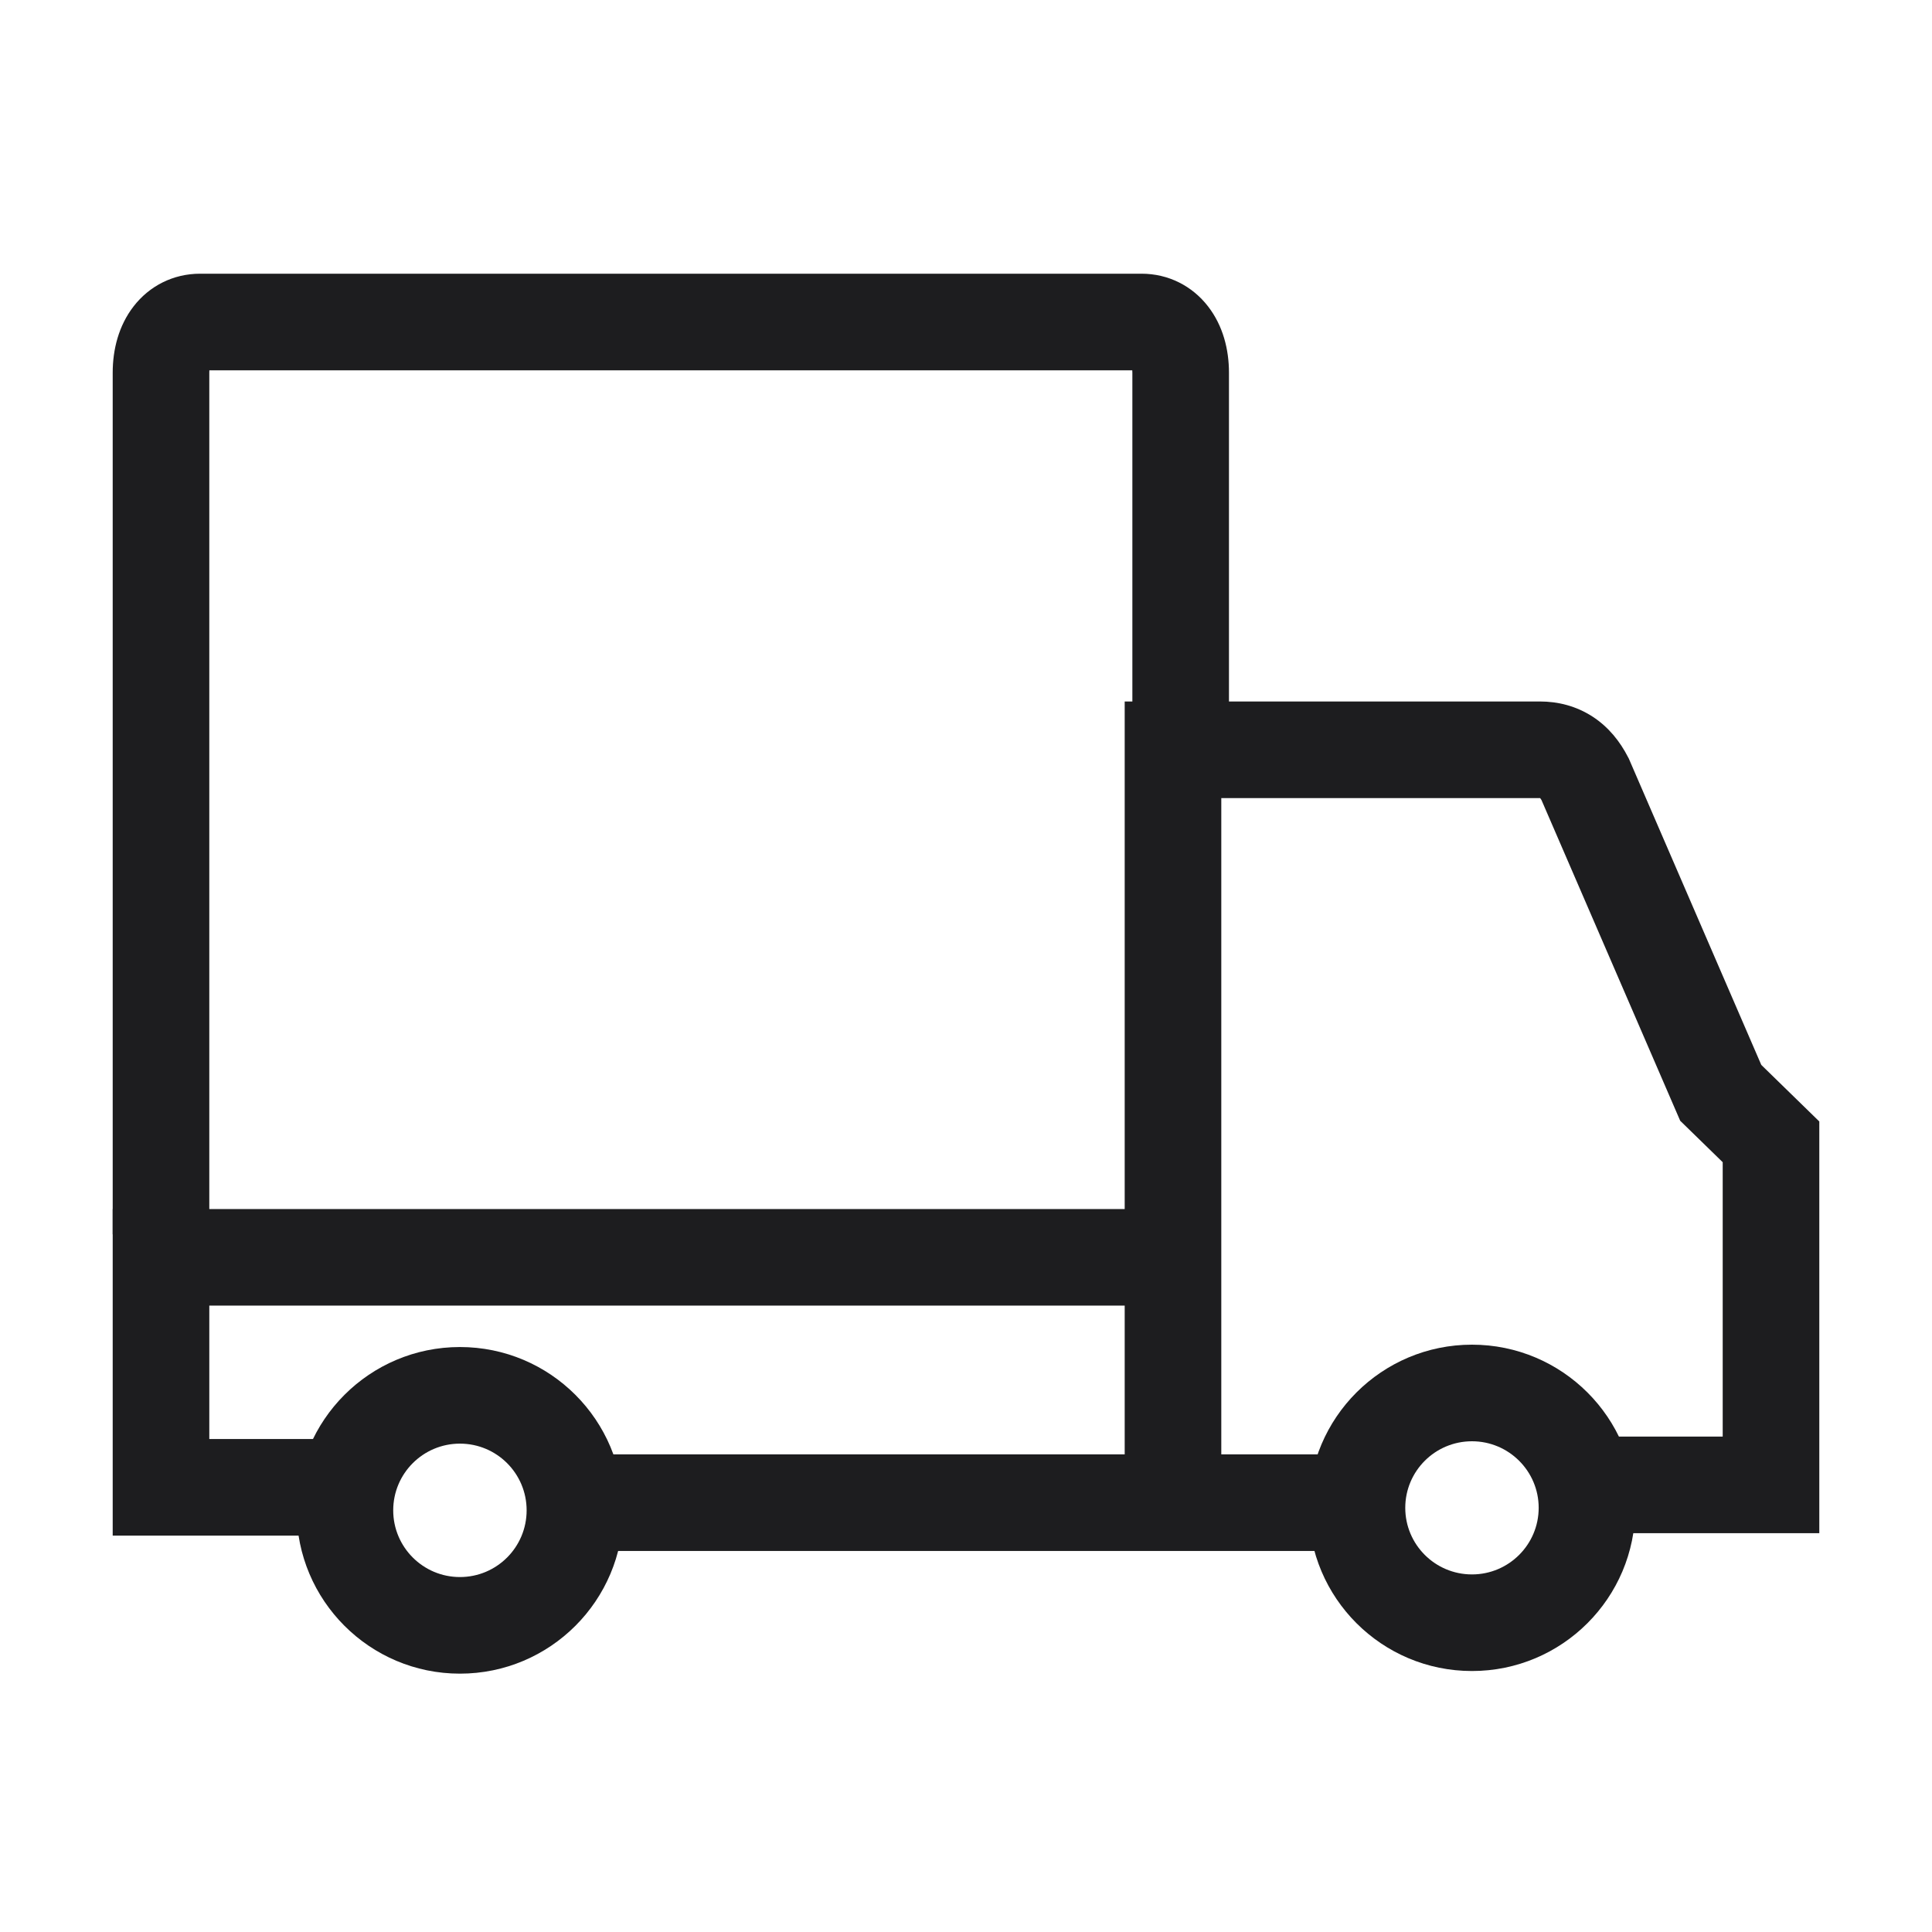
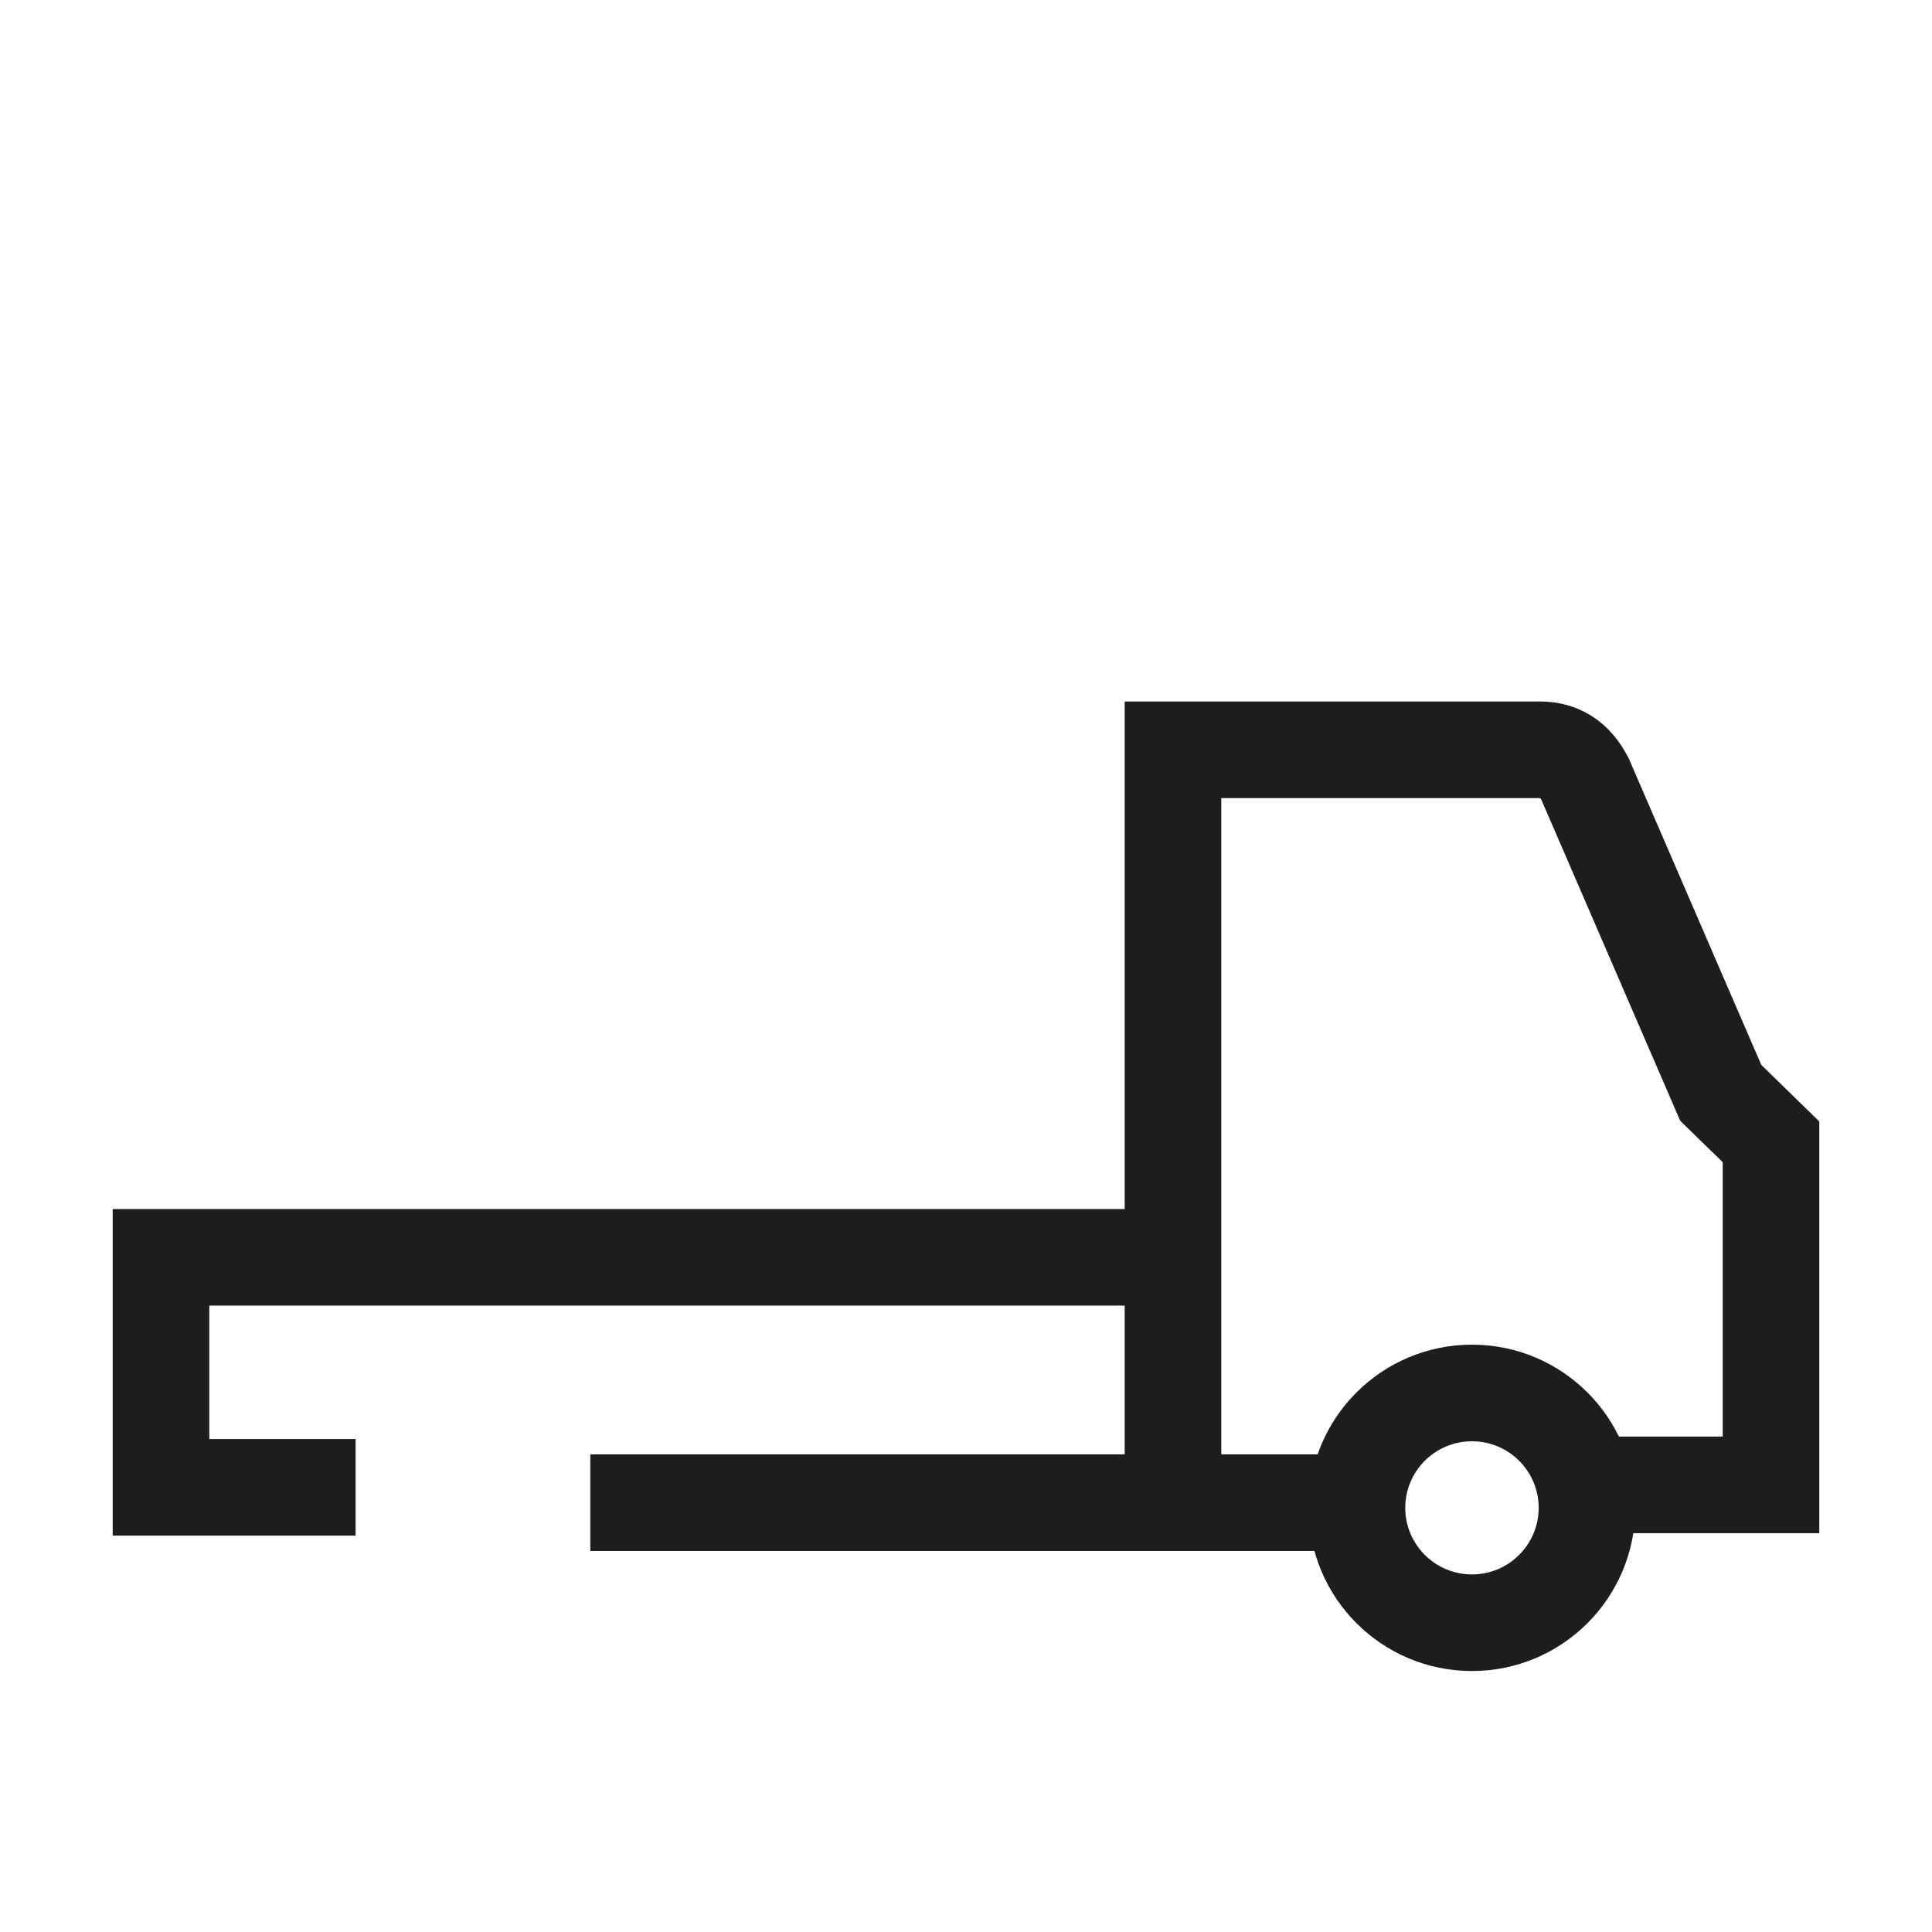
<svg xmlns="http://www.w3.org/2000/svg" width="36" height="36" viewBox="0 0 36 36" fill="none">
  <path fill-rule="evenodd" clip-rule="evenodd" d="M27.428 26.856C26.74 26.856 26.185 27.413 26.185 28.096C26.185 28.78 26.74 29.337 27.428 29.337C28.115 29.337 28.671 28.78 28.671 28.096C28.671 27.413 28.115 26.856 27.428 26.856ZM24.385 28.096C24.385 26.416 25.748 25.056 27.428 25.056C29.107 25.056 30.471 26.416 30.471 28.096C30.471 29.776 29.107 31.137 27.428 31.137C25.748 31.137 24.385 29.776 24.385 28.096Z" fill="#1D1D1F" />
-   <path fill-rule="evenodd" clip-rule="evenodd" d="M8.57 26.9C7.884 26.9 7.327 27.456 7.327 28.143C7.327 28.829 7.884 29.386 8.57 29.386C9.257 29.386 9.813 28.829 9.813 28.143C9.813 27.456 9.257 26.9 8.57 26.9ZM5.527 28.143C5.527 26.462 6.89 25.1 8.57 25.1C10.251 25.1 11.613 26.462 11.613 28.143C11.613 29.823 10.251 31.186 8.57 31.186C6.89 31.186 5.527 29.823 5.527 28.143Z" fill="#1D1D1F" />
  <path fill-rule="evenodd" clip-rule="evenodd" d="M25 28.9L11 28.9L11 27.1L25 27.1L25 28.9Z" fill="#1D1D1F" />
-   <path fill-rule="evenodd" clip-rule="evenodd" d="M3.901 6.9C3.9 6.913 3.9 6.928 3.9 6.944V23H2.1V6.944C2.1 6.515 2.21 6.07 2.489 5.709C2.783 5.329 3.226 5.1 3.73 5.1H21.269C21.773 5.1 22.216 5.329 22.51 5.709C22.79 6.07 22.9 6.515 22.9 6.944V13.556H21.1V6.944C21.1 6.928 21.099 6.913 21.098 6.9H3.901Z" fill="#1D1D1F" />
  <path fill-rule="evenodd" clip-rule="evenodd" d="M2.1 22.529H21.857V24.328H3.9V26.814H6.626V28.614H2.1V22.529Z" fill="#1D1D1F" />
  <path fill-rule="evenodd" clip-rule="evenodd" d="M20.957 13.071H28.693C29.033 13.071 29.371 13.156 29.675 13.353C29.974 13.547 30.187 13.817 30.336 14.108L30.35 14.134L32.819 19.843L33.9 20.897V28.569H29.629V26.769H32.1V21.656L31.308 20.884L28.724 14.909C28.713 14.891 28.705 14.879 28.699 14.871C28.697 14.871 28.695 14.871 28.693 14.871H22.757V27.669H20.957V13.071Z" fill="#1D1D1F" />
</svg>